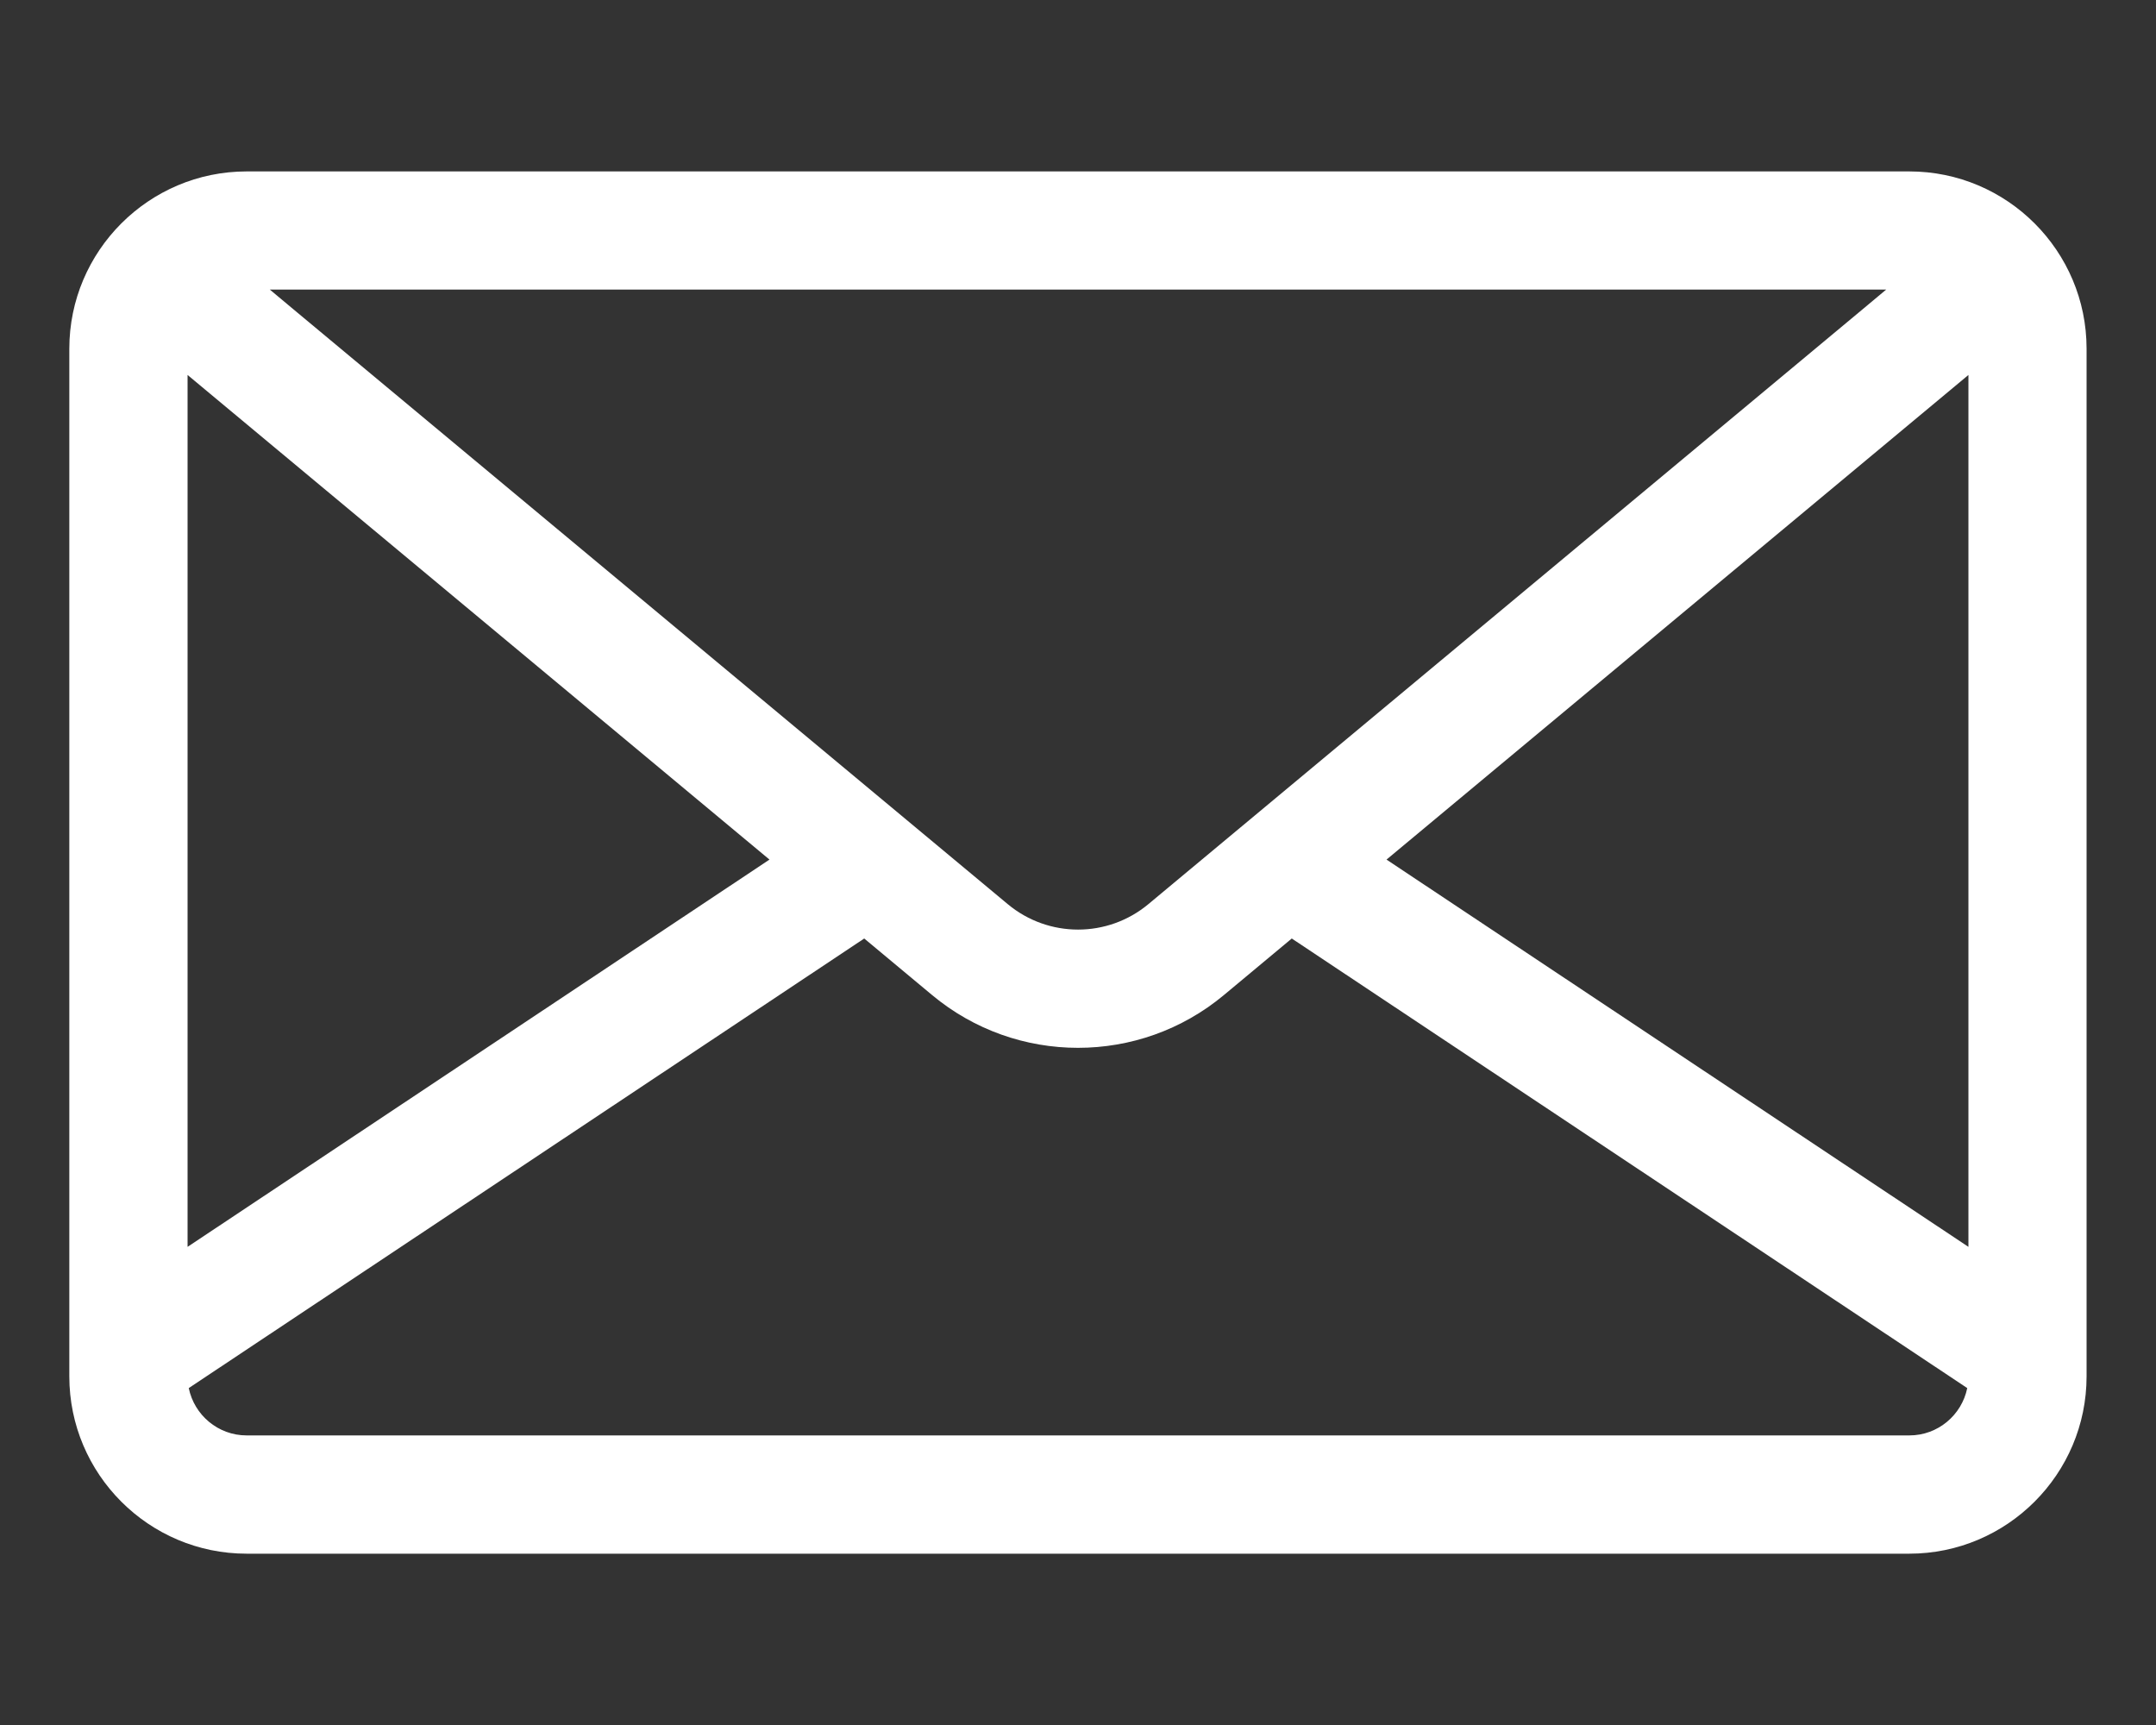
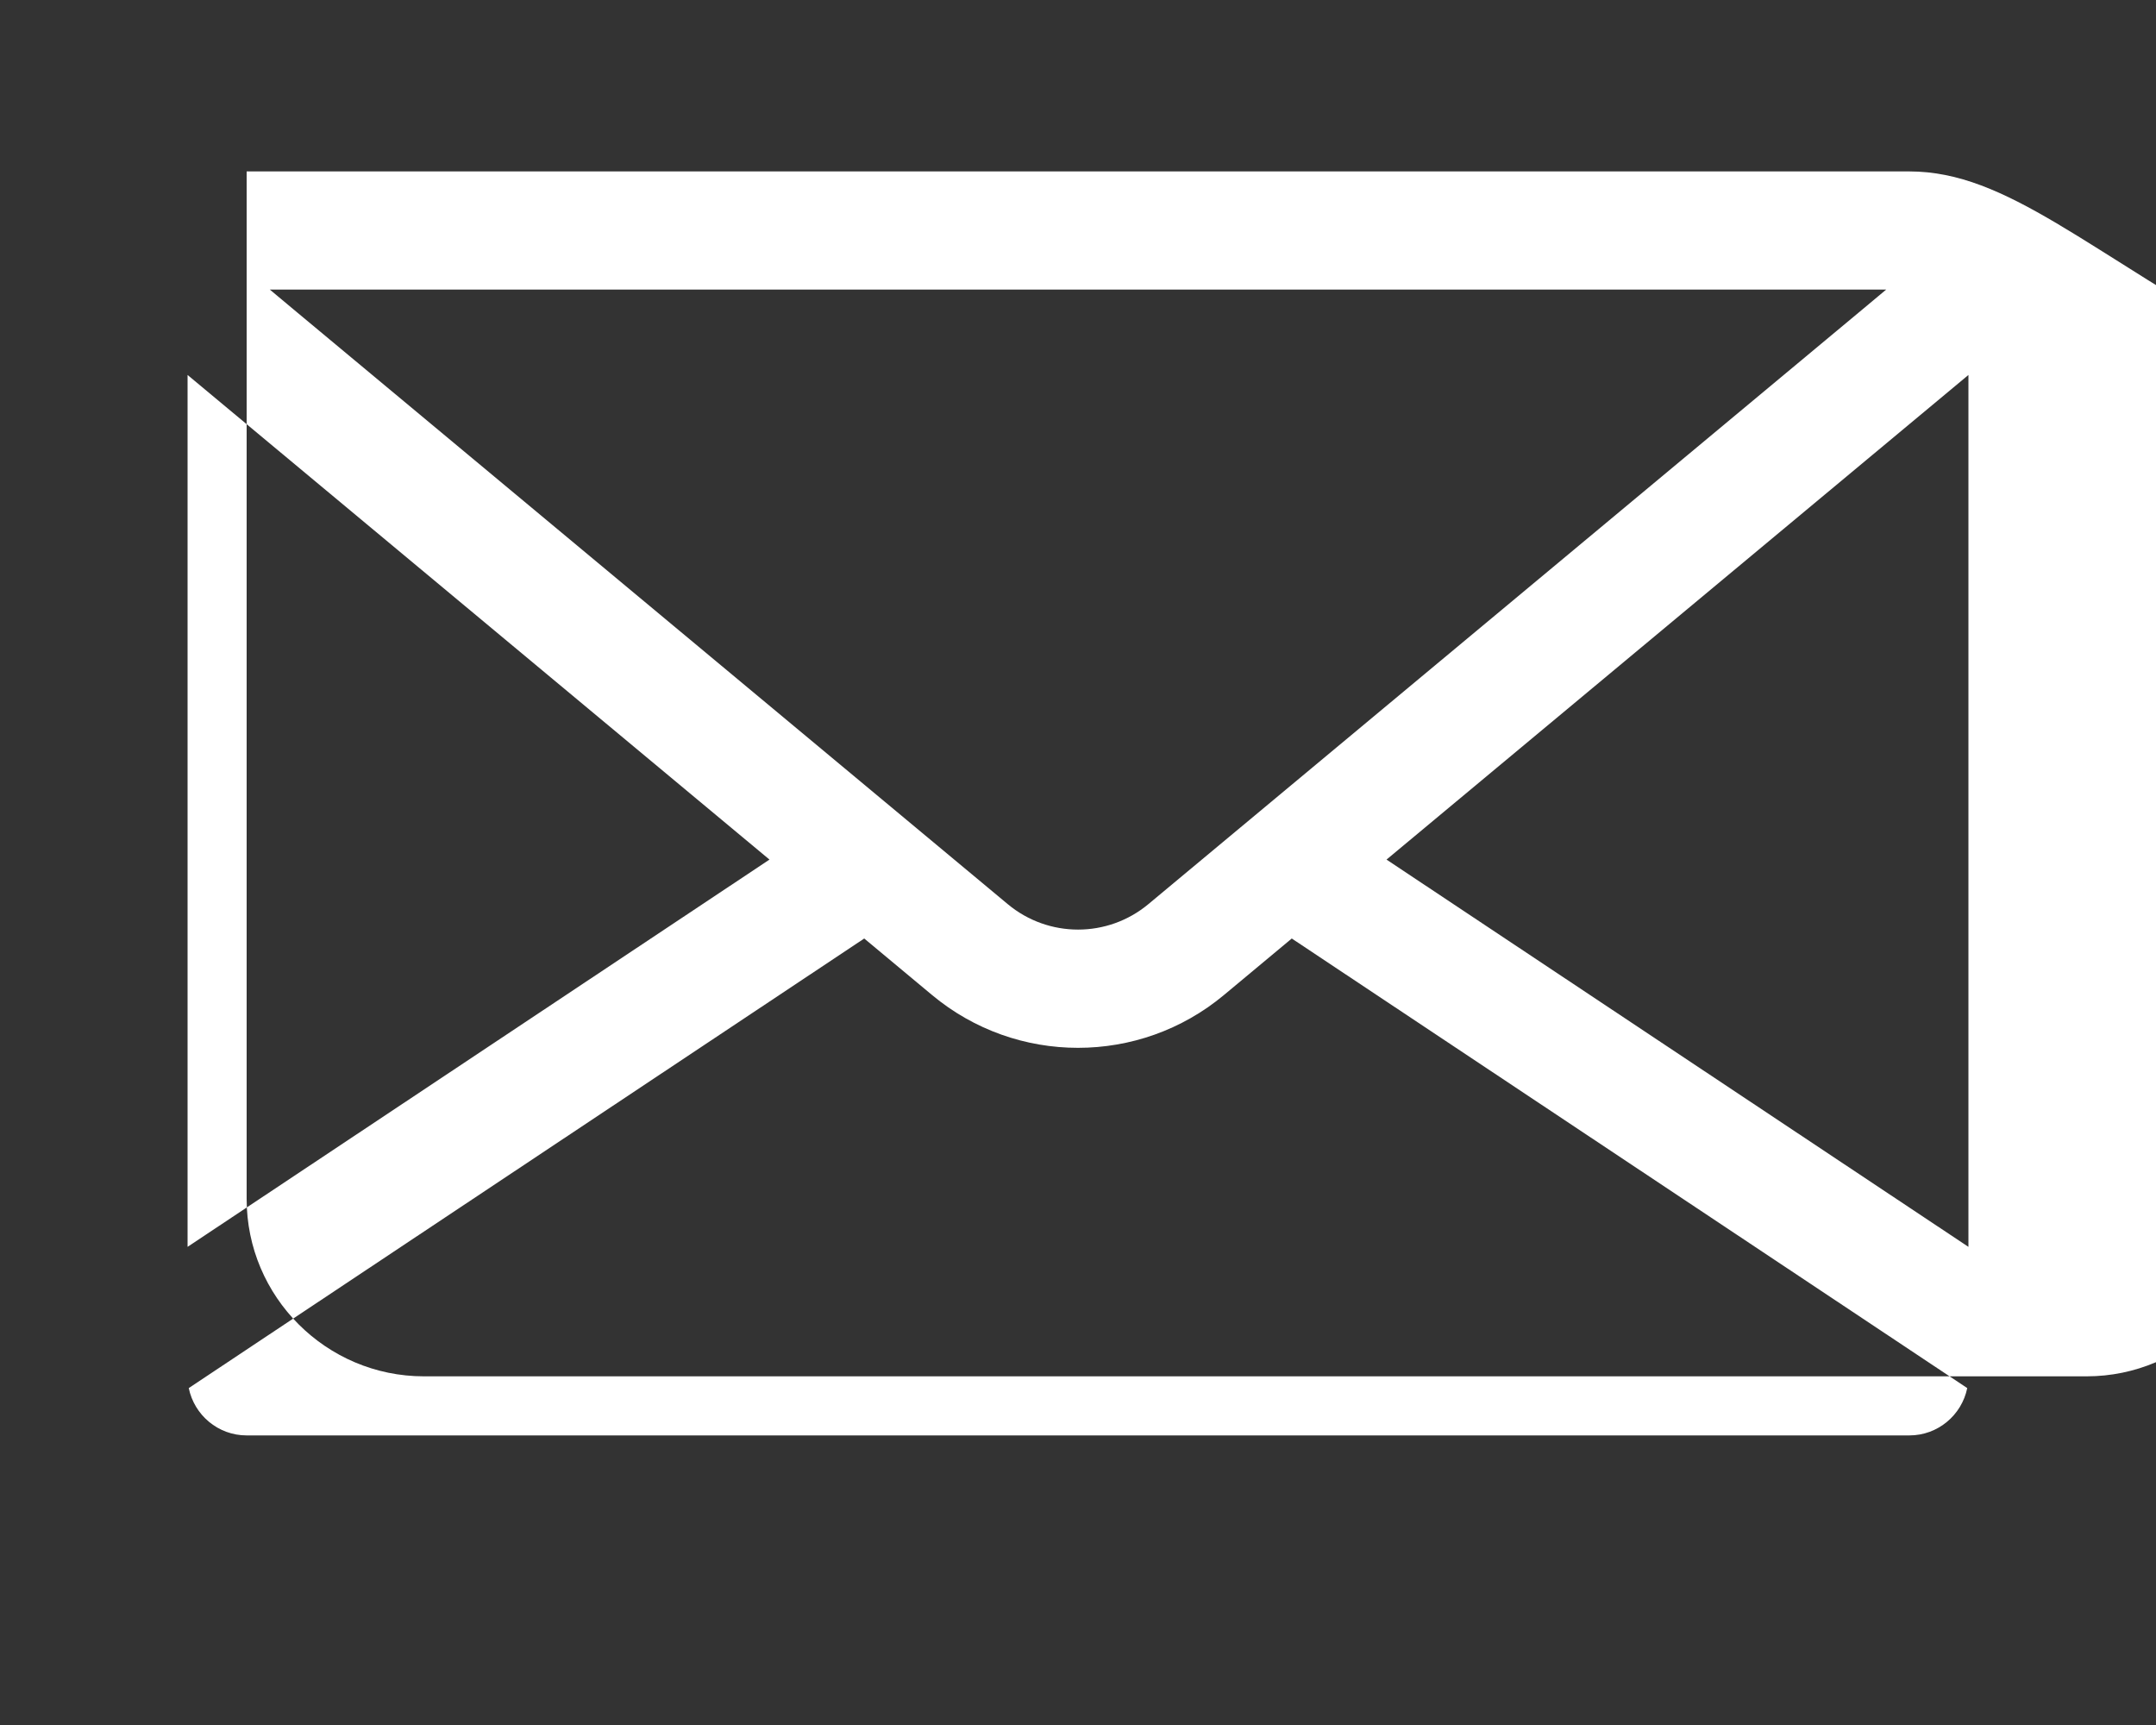
<svg xmlns="http://www.w3.org/2000/svg" version="1.1" id="Livello_1" x="0px" y="0px" viewBox="0 0 200 160" style="enable-background:new 0 0 200 160;" xml:space="preserve">
  <rect x="0" y="0" width="200" height="160" fill="#333333" stroke="none" />
  <style type="text/css">
	.st0{fill:#FFFFFF;}
</style>
-   <path class="st0" d="M182.6,115.65l-53.98-35.92l53.98-44.95V115.65z M177.12,133.14H22.88c-2.65,0-4.86-1.89-5.37-4.39l62.66-41.7  l6.29,5.24c3.92,3.27,8.73,4.9,13.54,4.9c4.81,0,9.62-1.63,13.54-4.9l6.29-5.24l62.66,41.7  C181.98,131.25,179.77,133.14,177.12,133.14 M17.4,34.78l53.98,44.95L17.4,115.65V34.78z M174.97,26.86l-2.19,1.83l-66.25,55.17  c-3.78,3.15-9.27,3.15-13.05,0L27.22,28.69l-2.19-1.83H174.97z M177.12,15.9H22.88c-9.07,0-16.45,7.38-16.45,16.45v95.31  c0,9.07,7.38,16.45,16.45,16.45h154.23c9.07,0,16.45-7.38,16.45-16.45V32.34C193.56,23.28,186.19,15.9,177.12,15.9" />
+   <path class="st0" d="M182.6,115.65l-53.98-35.92l53.98-44.95V115.65z M177.12,133.14H22.88c-2.65,0-4.86-1.89-5.37-4.39l62.66-41.7  l6.29,5.24c3.92,3.27,8.73,4.9,13.54,4.9c4.81,0,9.62-1.63,13.54-4.9l6.29-5.24l62.66,41.7  C181.98,131.25,179.77,133.14,177.12,133.14 M17.4,34.78l53.98,44.95L17.4,115.65V34.78z M174.97,26.86l-2.19,1.83l-66.25,55.17  c-3.78,3.15-9.27,3.15-13.05,0L27.22,28.69l-2.19-1.83H174.97z M177.12,15.9H22.88v95.31  c0,9.07,7.38,16.45,16.45,16.45h154.23c9.07,0,16.45-7.38,16.45-16.45V32.34C193.56,23.28,186.19,15.9,177.12,15.9" />
</svg>